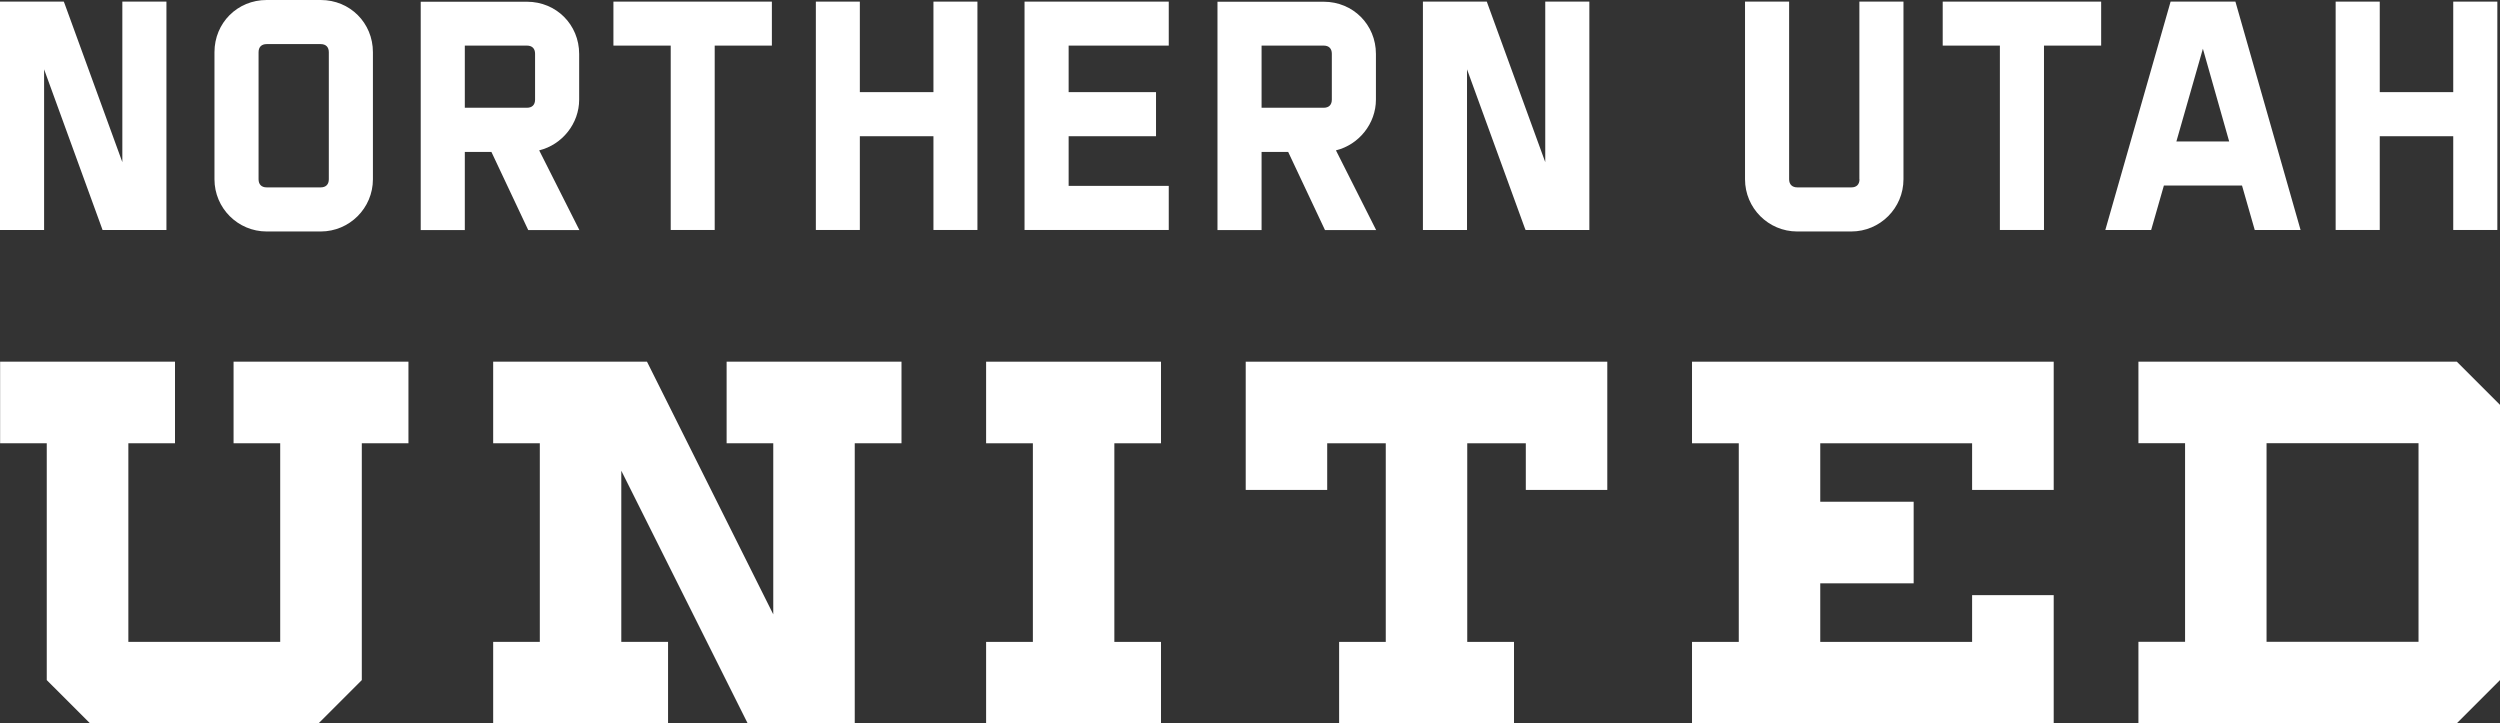
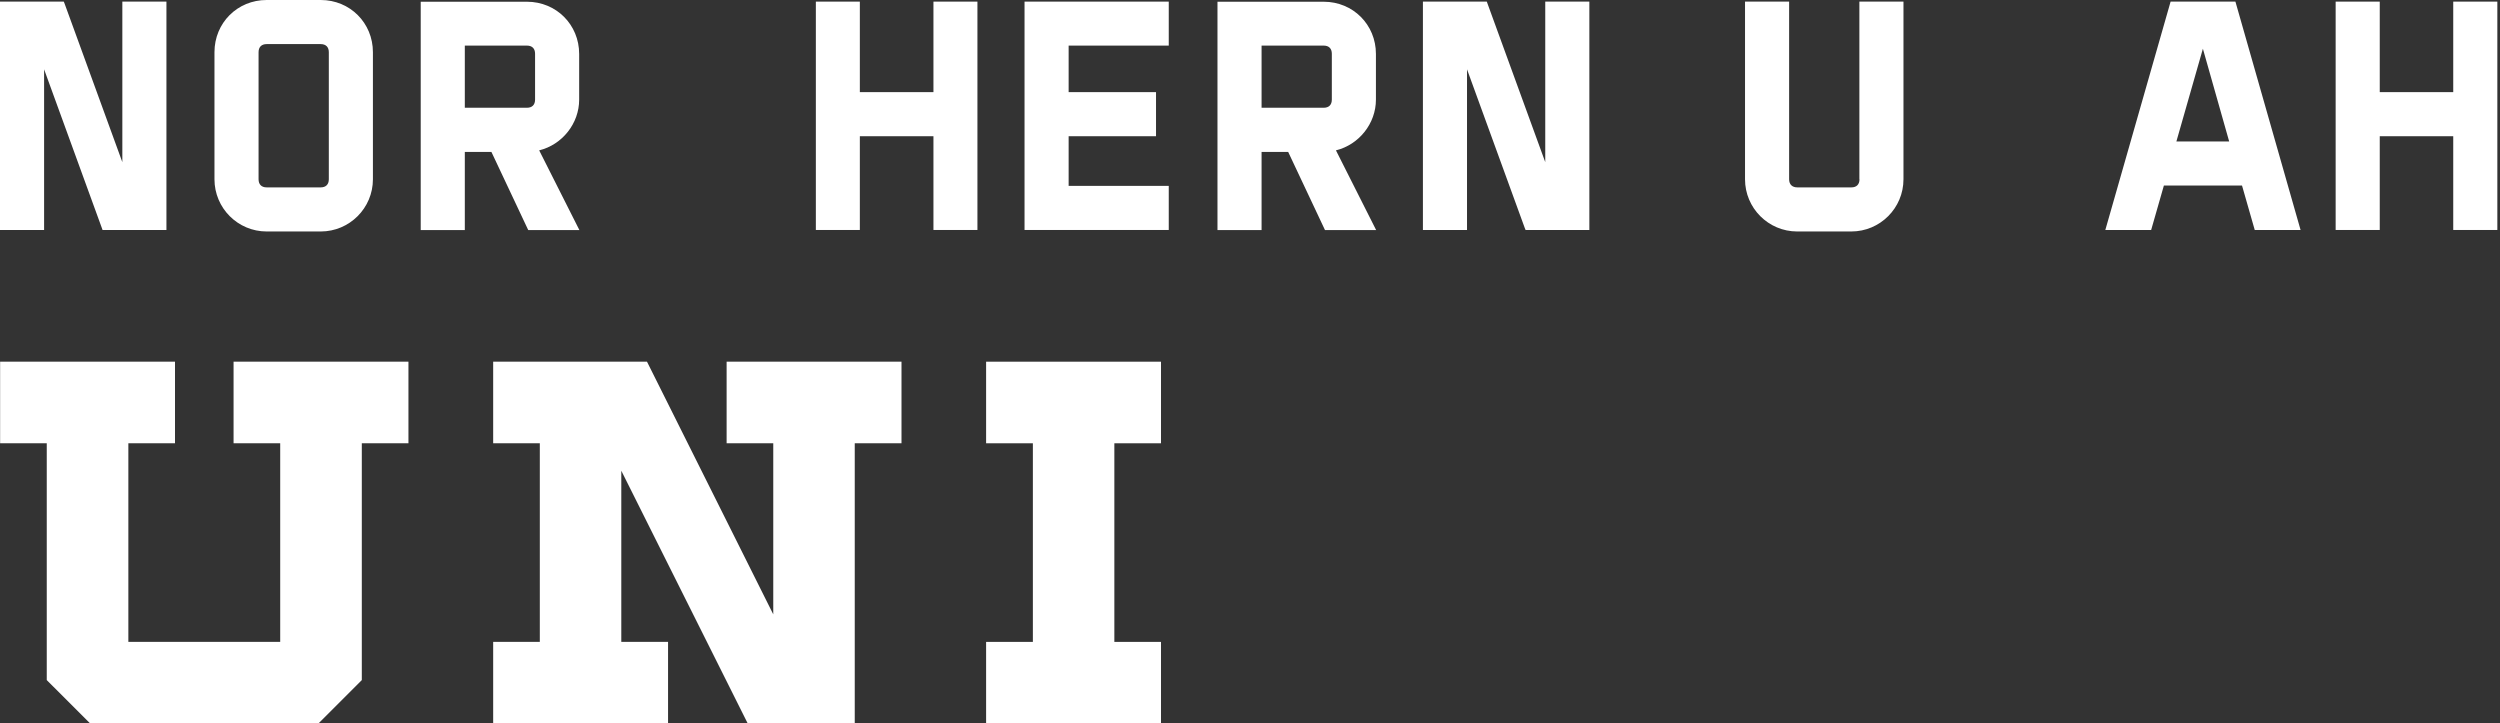
<svg xmlns="http://www.w3.org/2000/svg" id="Layer_2" data-name="Layer 2" viewBox="0 0 216 62.5">
  <rect x="0" y="0" width="216" height="62.5" fill="#333333" stroke="none" />
  <defs>
    <style>
      .cls-1 {
        fill: #fff;
      }
    </style>
  </defs>
  <g id="Logos">
    <g>
      <g>
-         <polygon class="cls-1" points="131.83 42.33 131.83 38.3 126.77 38.3 126.77 55.46 130.81 55.46 130.81 62.5 115.7 62.5 115.7 55.46 119.73 55.46 119.73 38.3 114.67 38.3 114.67 42.33 107.63 42.33 107.63 31.25 138.87 31.25 138.87 42.33 131.83 42.33" />
-         <polygon class="cls-1" points="177.44 42.33 177.44 31.25 146.19 31.25 146.19 38.3 150.23 38.3 150.23 55.46 146.19 55.46 146.19 62.5 177.44 62.5 177.44 51.42 170.39 51.42 170.39 55.46 157.27 55.46 157.27 50.4 165.34 50.4 165.34 43.35 157.27 43.35 157.27 38.3 170.39 38.3 170.39 42.33 177.44 42.33" />
-         <path class="cls-1" d="m212.27,31.25h-27.51v7.04h4.03v17.16h-4.03v7.04h27.51l3.73-3.73v-23.78l-3.73-3.73Zm-3.31,24.2h-13.13v-17.16h13.13v17.16Z" />
        <polygon class="cls-1" points="31.26 38.3 35.29 38.3 35.29 31.25 20.18 31.25 20.18 38.3 24.21 38.3 24.21 55.46 11.09 55.46 11.09 38.3 15.12 38.3 15.12 31.25 .01 31.25 .01 38.3 4.04 38.3 4.04 58.76 7.78 62.5 27.52 62.5 31.26 58.76 31.26 38.3" />
        <polygon class="cls-1" points="77.89 31.25 62.78 31.25 62.78 38.3 66.81 38.3 66.81 53.08 55.9 31.25 42.61 31.25 42.61 38.3 46.64 38.3 46.64 55.46 42.61 55.46 42.61 62.5 57.72 62.5 57.72 55.46 53.68 55.46 53.68 40.67 64.6 62.5 73.85 62.5 73.85 38.3 77.89 38.3 77.89 31.25" />
        <polygon class="cls-1" points="100.31 38.3 100.31 31.25 85.2 31.25 85.2 38.3 89.24 38.3 89.24 55.46 85.2 55.46 85.2 62.5 100.31 62.5 100.31 55.46 96.28 55.46 96.28 38.3 100.31 38.3" />
      </g>
      <g>
        <polygon class="cls-1" points="10.57 14.01 5.58 .31 5.51 .14 0 .14 0 19.87 3.81 19.87 3.81 5.99 8.8 19.7 8.86 19.87 14.38 19.87 14.38 .14 10.57 .14 10.57 14.01" />
        <path class="cls-1" d="m27.71,0h-4.67c-2.53,0-4.51,1.98-4.51,4.51v10.98c0,2.49,2.02,4.51,4.51,4.51h4.67c2.49,0,4.51-2.02,4.51-4.51V4.51c0-2.53-1.98-4.51-4.51-4.51Zm.7,15.49c0,.45-.26.7-.7.7h-4.67c-.45,0-.7-.26-.7-.7V4.51c0-.45.26-.7.7-.7h4.67c.45,0,.7.26.7.7v10.98Z" />
        <path class="cls-1" d="m46.59,12.99c1.99-.49,3.45-2.32,3.45-4.38v-3.95c0-2.53-1.98-4.51-4.51-4.51h-9.18v19.73h3.81v-6.75h2.3l3.18,6.75h4.42l-3.47-6.88Zm-.36-4.38c0,.45-.26.7-.7.7h-5.37V3.94h5.37c.45,0,.7.26.7.7v3.95Z" />
-         <polygon class="cls-1" points="53 3.94 57.95 3.94 57.95 19.87 61.75 19.87 61.75 3.94 66.69 3.94 66.69 .14 53 .14 53 3.94" />
        <polygon class="cls-1" points="80.65 7.96 74.29 7.96 74.29 .14 70.49 .14 70.49 19.87 74.29 19.87 74.29 11.77 80.65 11.77 80.65 19.87 84.45 19.87 84.45 .14 80.65 .14 80.65 7.96" />
        <polygon class="cls-1" points="88.52 19.87 100.98 19.87 100.98 16.06 92.33 16.06 92.33 11.77 99.88 11.77 99.88 7.96 92.33 7.96 92.33 3.94 100.98 3.94 100.98 .14 88.52 .14 88.52 19.87" />
        <path class="cls-1" d="m115.43,12.99c1.99-.49,3.45-2.32,3.45-4.38v-3.95c0-2.53-1.98-4.51-4.51-4.51h-9.18v19.73h3.81v-6.75h2.3l3.18,6.75h4.42l-3.47-6.88Zm-.36-4.38c0,.45-.26.7-.7.7h-5.37V3.94h5.37c.45,0,.7.26.7.7v3.95Z" />
        <polygon class="cls-1" points="133.51 14.01 128.52 .31 128.46 .14 122.94 .14 122.94 19.87 126.75 19.87 126.75 5.99 131.74 19.7 131.81 19.87 137.32 19.87 137.32 .14 133.51 .14 133.51 14.01" />
        <path class="cls-1" d="m160.66,15.49c0,.45-.26.7-.7.7h-4.67c-.45,0-.71-.26-.71-.7V.14h-3.81v15.35c0,2.49,2.02,4.51,4.51,4.51h4.67c2.49,0,4.51-2.02,4.51-4.51V.14h-3.81v15.35Z" />
-         <polygon class="cls-1" points="167.85 3.94 172.79 3.94 172.79 19.87 176.6 19.87 176.6 3.94 181.54 3.94 181.54 .14 167.85 .14 167.85 3.94" />
        <path class="cls-1" d="m193.14.14h-5.6l-5.64,19.73h3.96l1.1-3.84h6.75l1.1,3.84h3.96L193.14.14Zm-5.1,12.08l2.29-8.01,2.27,8.01h-4.56Z" />
        <polygon class="cls-1" points="211.96 .14 211.96 7.96 205.61 7.96 205.61 .14 201.8 .14 201.8 19.87 205.61 19.87 205.61 11.77 211.96 11.77 211.96 19.87 215.77 19.87 215.77 .14 211.96 .14" />
      </g>
    </g>
  </g>
</svg>